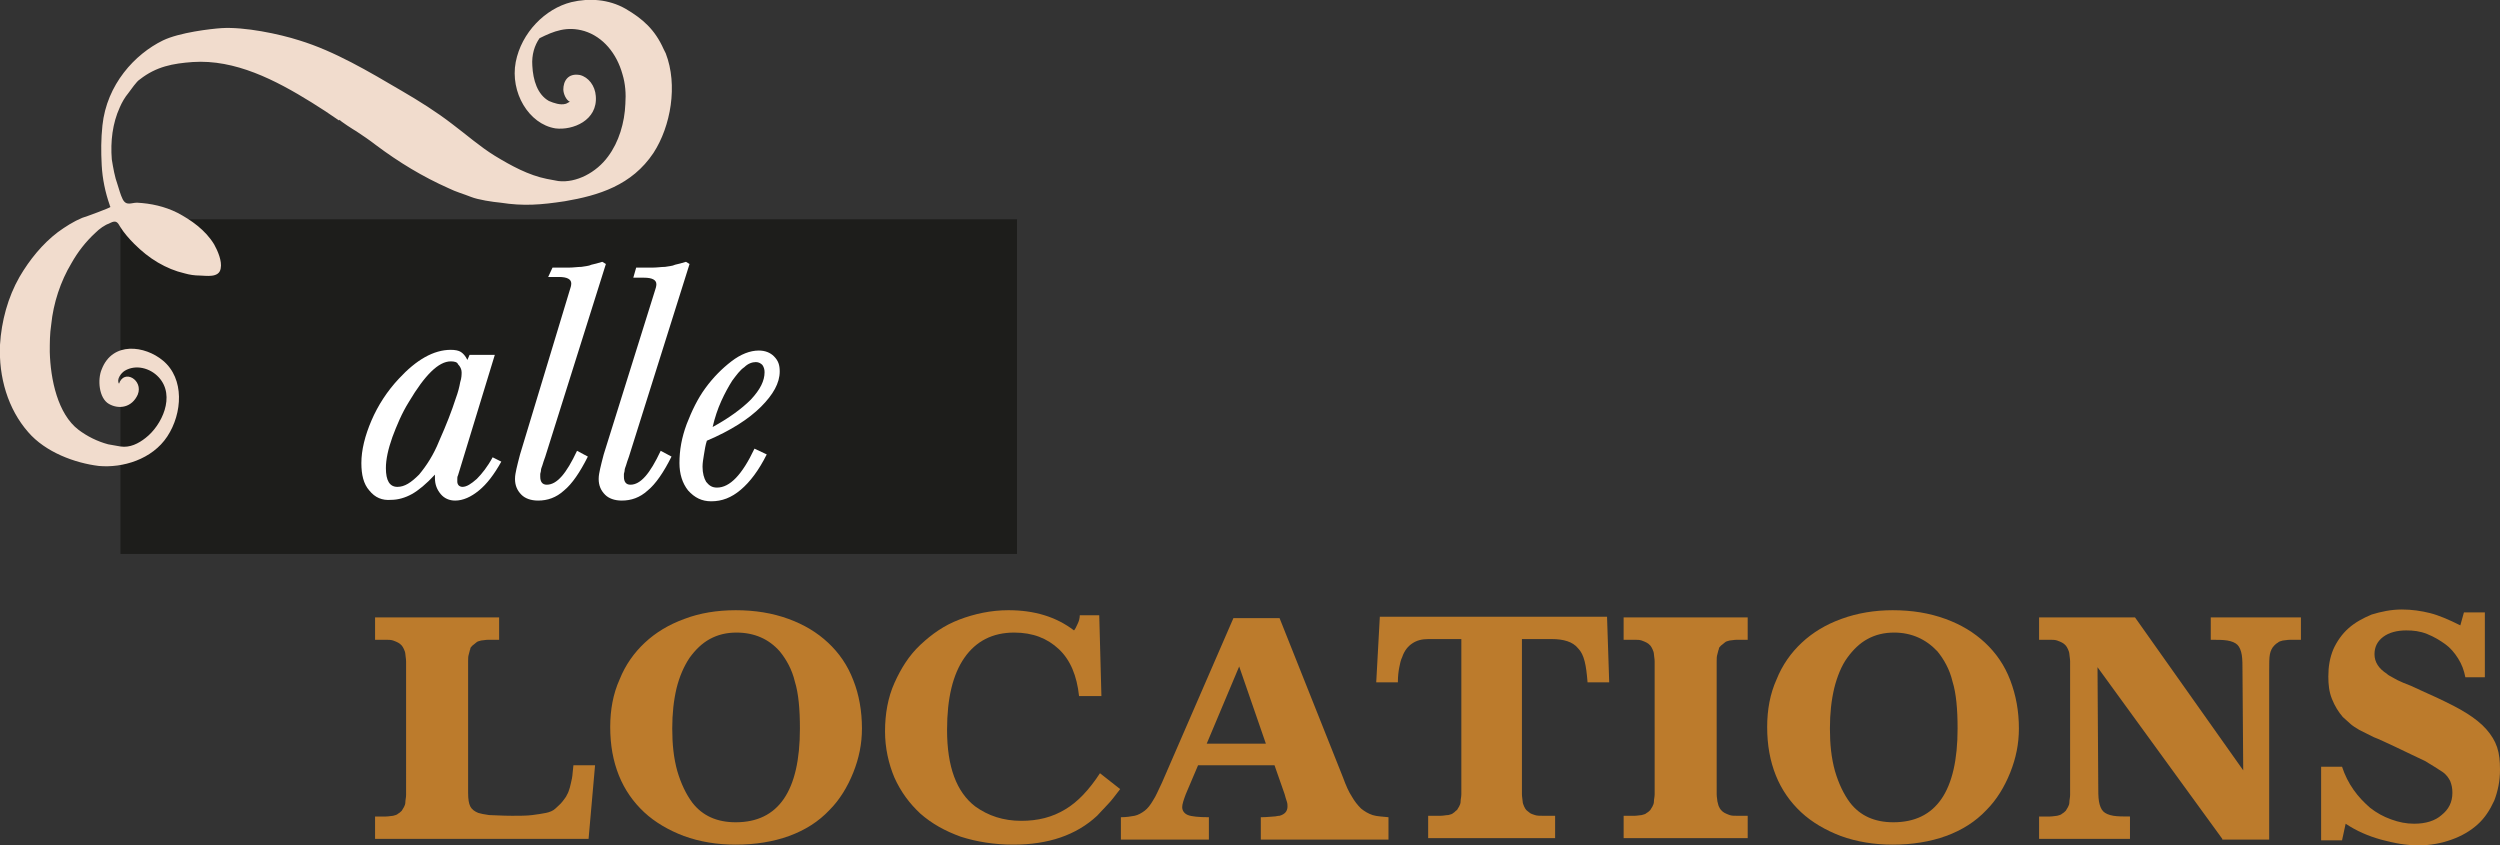
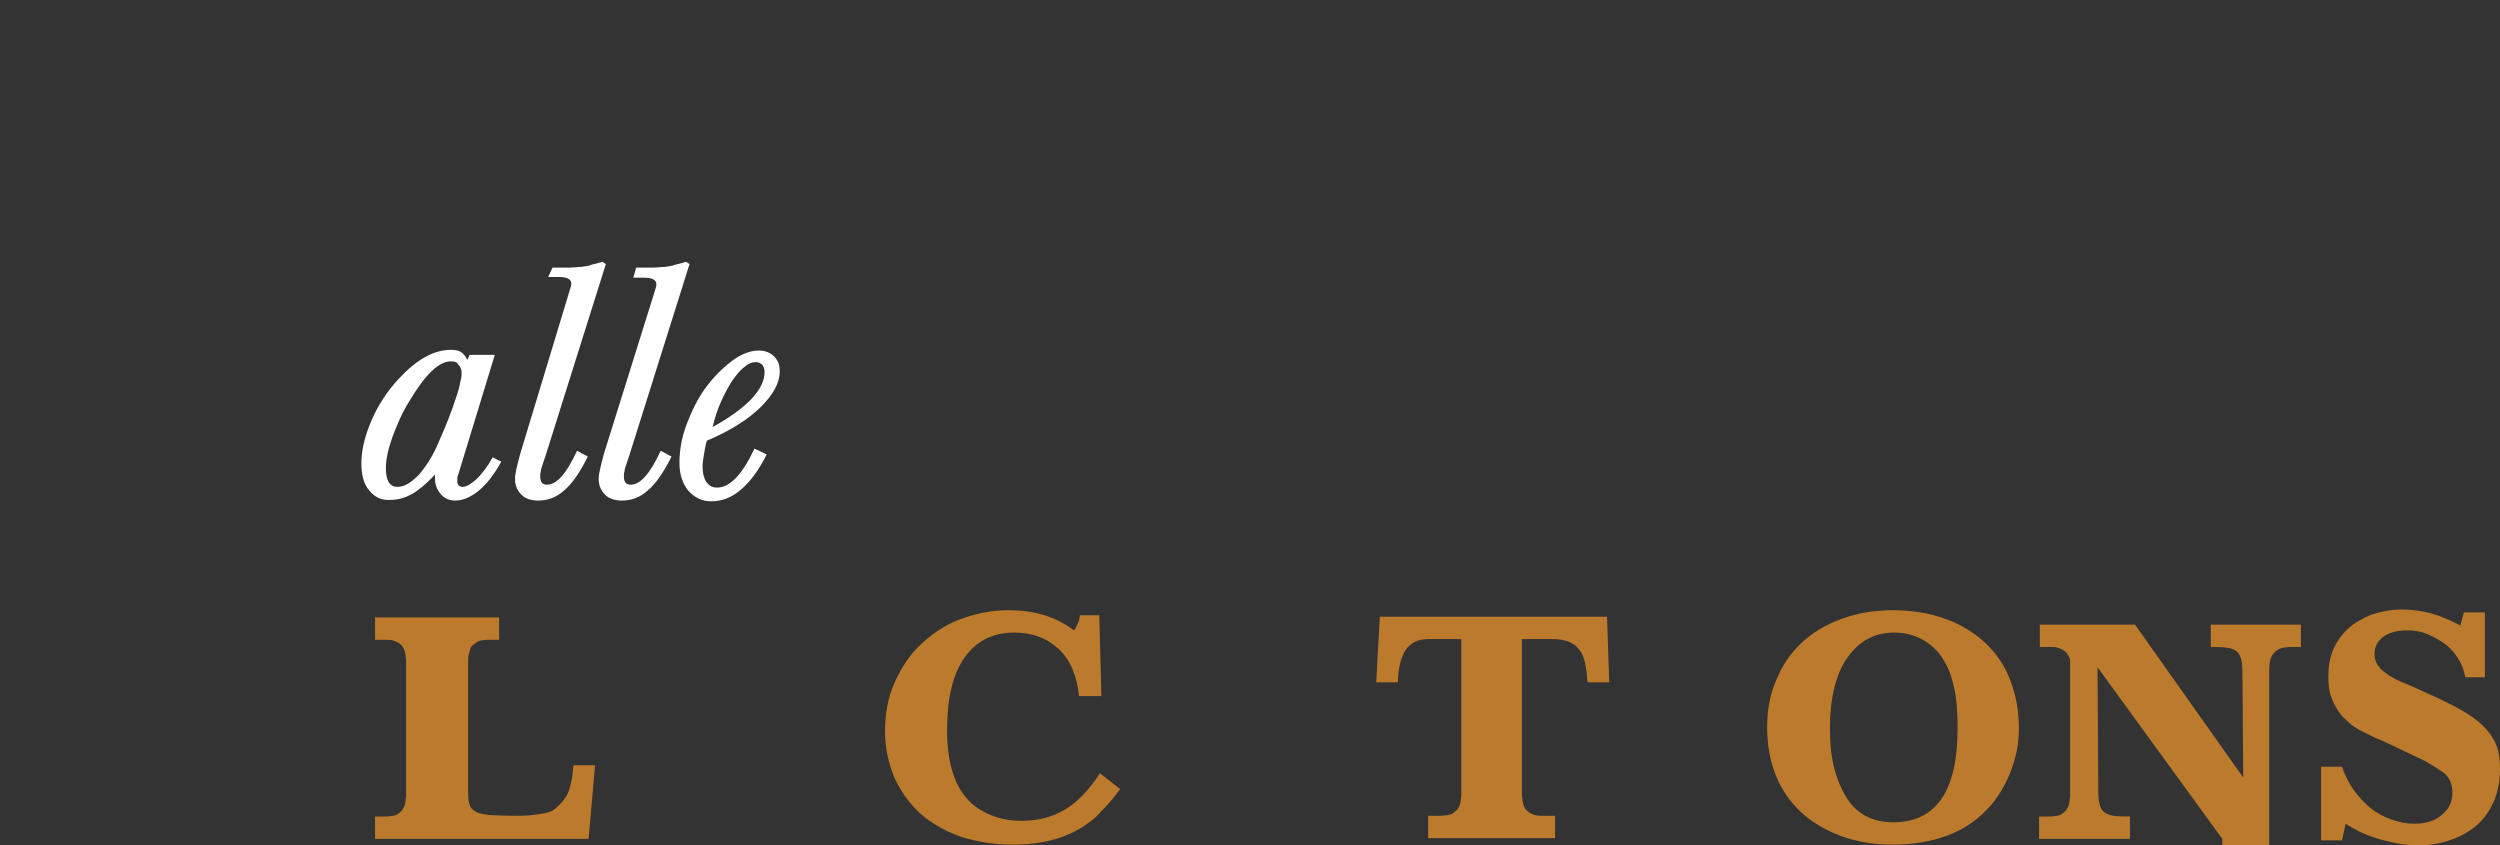
<svg xmlns="http://www.w3.org/2000/svg" xmlns:xlink="http://www.w3.org/1999/xlink" id="Ebene_1" x="0px" y="0px" width="346.6px" height="117.2px" viewBox="0 0 346.6 117.2" style="enable-background:new 0 0 346.6 117.2;" xml:space="preserve">
  <rect x="0" y="0" width="346.6" height="117.2" fill="#333333" stroke="none" />
  <style type="text/css"> .st0{fill:#1D1D1B;} .st1{fill:#FFFFFF;} .st2{fill:#BC7B2C;} .st3{clip-path:url(#SVGID_2_);fill:#F1DCCD;} </style>
-   <rect x="16.7" y="30.4" class="st0" width="124.3" height="46.4" />
  <g>
    <path class="st1" d="M69.5,64c-1,1.8-2,3.1-3.1,4c-1.1,0.9-2.2,1.4-3.3,1.4c-0.8,0-1.5-0.3-2-0.9c-0.5-0.6-0.8-1.3-0.8-2.2v-0.2 v-0.3c-1.2,1.3-2.3,2.2-3.2,2.7c-0.9,0.5-1.9,0.8-2.9,0.8C53,69.4,52,69,51.2,68c-0.8-0.9-1.1-2.2-1.1-3.8c0-1.8,0.5-3.8,1.4-5.9 c0.9-2.1,2.2-4.1,3.8-5.8c2.4-2.6,4.8-4,7.2-4c0.6,0,1.1,0.1,1.4,0.3c0.3,0.2,0.6,0.5,0.9,1.1l0.3-0.7h3.5l-5.1,16.7 c-0.1,0.2-0.1,0.3-0.1,0.5c0,0.2,0,0.3,0,0.4c0,0.2,0.1,0.4,0.2,0.5c0.1,0.1,0.3,0.2,0.5,0.2c0.6,0,1.2-0.4,2-1.1 c0.7-0.7,1.5-1.7,2.2-3L69.5,64z M62.5,50.1c-1.7,0-3.6,1.9-5.8,5.6c-1,1.6-1.7,3.3-2.3,4.9c-0.6,1.7-0.9,3.1-0.9,4.3 c0,1.7,0.5,2.6,1.6,2.6c1,0,1.9-0.6,3-1.7c1-1.2,2-2.7,2.8-4.7c0.5-1.1,0.9-2.1,1.3-3.1c0.4-1,0.7-1.9,1-2.8 c0.3-0.8,0.5-1.6,0.6-2.2c0.2-0.6,0.2-1.1,0.2-1.4c0-0.4-0.2-0.8-0.5-1.1C63.4,50.2,63,50.1,62.5,50.1z" />
    <path class="st1" d="M76.6,37.1c0.9,0,1.6,0,2.3,0c0.6,0,1.2-0.1,1.7-0.1c0.5-0.1,1-0.1,1.4-0.3c0.4-0.1,0.9-0.2,1.5-0.4l0.5,0.3 l-8.4,26.7c-0.2,0.5-0.3,0.9-0.4,1.2c-0.1,0.3-0.2,0.5-0.2,0.7c0,0.2-0.1,0.4-0.1,0.5c0,0.1,0,0.2,0,0.4c0,0.7,0.3,1.1,0.9,1.1 c1.4,0,2.7-1.5,4.2-4.7l1.5,0.8c-1.1,2.2-2.2,3.8-3.3,4.7c-1.1,1-2.3,1.4-3.6,1.4c-1,0-1.8-0.3-2.3-0.8c-0.6-0.6-0.9-1.3-0.9-2.2 c0-0.5,0.1-0.9,0.2-1.4c0.1-0.5,0.3-1.2,0.5-2L79,40.2c0.1-0.3,0.2-0.6,0.2-0.9c0-0.6-0.6-0.9-1.7-0.9H76L76.6,37.1z" />
    <path class="st1" d="M88.2,37.1c0.9,0,1.6,0,2.3,0c0.6,0,1.2-0.1,1.7-0.1c0.5-0.1,1-0.1,1.4-0.3c0.4-0.1,0.9-0.2,1.5-0.4l0.5,0.3 l-8.4,26.7c-0.2,0.5-0.3,0.9-0.4,1.2c-0.1,0.3-0.2,0.5-0.2,0.7c0,0.2-0.1,0.4-0.1,0.5c0,0.1,0,0.2,0,0.4c0,0.7,0.3,1.1,0.9,1.1 c1.4,0,2.7-1.5,4.2-4.7l1.5,0.8c-1.1,2.2-2.2,3.8-3.3,4.7c-1.1,1-2.3,1.4-3.6,1.4c-1,0-1.8-0.3-2.3-0.8c-0.6-0.6-0.9-1.3-0.9-2.2 c0-0.5,0.1-0.9,0.2-1.4c0.1-0.5,0.3-1.2,0.5-2l7.1-22.7c0.1-0.3,0.2-0.6,0.2-0.9c0-0.6-0.6-0.9-1.7-0.9h-1.5L88.2,37.1z" />
    <path class="st1" d="M106.3,63c-1.1,2.2-2.3,3.8-3.6,4.9s-2.6,1.6-4.1,1.6c-1.3,0-2.3-0.5-3.2-1.5c-0.8-1-1.2-2.3-1.2-3.8 c0-1.8,0.3-3.5,1-5.4c0.7-1.8,1.5-3.5,2.6-5c1.1-1.5,2.3-2.7,3.6-3.7c1.3-1,2.6-1.5,3.8-1.5c0.9,0,1.6,0.3,2.1,0.8 c0.6,0.6,0.8,1.2,0.8,2.1c0,1.6-0.9,3.2-2.6,4.9c-1.7,1.7-4.2,3.3-7.5,4.7c-0.2,0.6-0.3,1.3-0.4,1.9c-0.1,0.6-0.2,1.2-0.2,1.7 c0,0.9,0.2,1.6,0.5,2.1c0.4,0.5,0.8,0.8,1.5,0.8c1.8,0,3.5-1.8,5.2-5.4L106.3,63z M98.8,59.2c2.2-1.2,4-2.5,5.3-3.8 c1.3-1.4,1.9-2.6,1.9-3.8c0-0.4-0.1-0.7-0.3-1c-0.2-0.2-0.5-0.4-0.9-0.4c-0.5,0-1.1,0.2-1.6,0.7c-0.6,0.4-1.1,1.1-1.7,1.9 c-0.5,0.8-1,1.7-1.5,2.8C99.5,56.7,99.1,57.9,98.8,59.2z" />
  </g>
  <g>
    <path class="st2" d="M81.6,116.3H52v-3.1c0.6,0,1.1,0,1.5,0c0.4,0,0.8-0.1,1-0.1c0.3-0.1,0.5-0.1,0.7-0.3c0.2-0.1,0.4-0.3,0.5-0.4 c0.1-0.2,0.2-0.3,0.3-0.5c0.1-0.2,0.2-0.4,0.2-0.7s0.1-0.6,0.1-1c0-0.4,0-0.9,0-1.5V93.2c0-0.6,0-1.1,0-1.5c0-0.4-0.1-0.8-0.1-1 s-0.1-0.5-0.2-0.7c-0.1-0.2-0.2-0.4-0.3-0.5c-0.2-0.2-0.3-0.3-0.5-0.4c-0.2-0.1-0.4-0.2-0.7-0.3c-0.3-0.1-0.6-0.1-1-0.1 c-0.4,0-0.9,0-1.5,0v-3.1h17.2v3.1c-0.6,0-1.1,0-1.5,0c-0.4,0-0.8,0.1-1,0.1c-0.3,0.1-0.5,0.1-0.7,0.3s-0.4,0.3-0.5,0.4 c-0.2,0.2-0.3,0.3-0.3,0.5c-0.1,0.2-0.1,0.4-0.2,0.7c-0.1,0.3-0.1,0.6-0.1,1c0,0.4,0,0.9,0,1.5v16.7c0,0.9,0.1,1.5,0.3,1.9 c0.2,0.4,0.6,0.7,1.1,0.9c0.3,0.1,0.8,0.2,1.5,0.3c0.6,0,1.7,0.1,3.2,0.1c1.1,0,2,0,2.8-0.1s1.4-0.2,1.9-0.3c0.5-0.1,1-0.3,1.3-0.6 c0.3-0.3,0.7-0.6,1-1c0.2-0.3,0.5-0.6,0.6-0.9c0.2-0.3,0.3-0.7,0.4-1c0.1-0.4,0.2-0.8,0.3-1.3c0.1-0.5,0.1-1.1,0.2-1.8h3 L81.6,116.3z" />
-     <path class="st2" d="M102,84.6c2.7,0,5.1,0.4,7.3,1.2s4,1.9,5.5,3.3c1.5,1.4,2.7,3.1,3.5,5.2c0.8,2,1.2,4.3,1.2,6.7 c0,2.1-0.4,4.1-1.2,6.1c-0.8,2-1.9,3.8-3.3,5.2c-1.5,1.6-3.4,2.8-5.6,3.6c-2.2,0.8-4.7,1.2-7.4,1.2c-2.6,0-5-0.4-7.2-1.2 c-2.1-0.8-4-1.9-5.5-3.3c-1.5-1.4-2.7-3.1-3.5-5.1c-0.8-2-1.2-4.2-1.2-6.7c0-2.4,0.4-4.6,1.3-6.6c0.8-2,2-3.7,3.5-5.1 s3.3-2.5,5.5-3.3C97,85,99.4,84.6,102,84.6z M102.1,87.7c-1.4,0-2.6,0.3-3.7,0.9s-2,1.5-2.8,2.6c-0.8,1.2-1.4,2.6-1.8,4.2 c-0.4,1.7-0.6,3.5-0.6,5.6c0,2.2,0.2,4.1,0.7,5.9c0.5,1.7,1.2,3.2,2.1,4.4c1.4,1.8,3.4,2.7,6,2.7c5.9,0,8.9-4.3,8.9-13 c0-2.7-0.2-4.9-0.7-6.5c-0.4-1.7-1.2-3.1-2.1-4.2C106.6,88.6,104.6,87.7,102.1,87.7z" />
    <path class="st2" d="M152.7,96.5h-3.1c-0.3-2.8-1.2-5-2.8-6.5c-1.6-1.5-3.6-2.3-6.2-2.3c-3,0-5.3,1.2-6.9,3.5 c-1.6,2.3-2.4,5.6-2.4,10c0,5.1,1.3,8.6,3.9,10.6c1.8,1.3,3.9,2,6.4,2c2.3,0,4.3-0.5,6.1-1.6c1.7-1,3.3-2.7,4.8-5l2.8,2.2 c-0.7,0.9-1.2,1.6-1.7,2.1c-0.5,0.5-1,1.1-1.5,1.6c-2.9,2.7-6.8,4-11.6,4c-2.7,0-5.1-0.4-7.3-1.1c-2.2-0.8-4-1.8-5.6-3.2 c-1.5-1.4-2.7-3-3.6-5c-0.8-1.9-1.3-4.1-1.3-6.4c0-2.4,0.4-4.7,1.3-6.7c0.9-2,2-3.8,3.6-5.3s3.3-2.7,5.4-3.5 c2.1-0.8,4.4-1.3,6.8-1.3c3.6,0,6.6,0.9,9.1,2.8c0.2-0.2,0.3-0.5,0.5-0.9c0.2-0.4,0.3-0.8,0.3-1.2h2.7L152.7,96.5z" />
-     <path class="st2" d="M186.2,107.8c0.4,1.1,0.8,2,1.2,2.6c0.4,0.7,0.8,1.2,1.3,1.7c0.5,0.4,1,0.7,1.6,0.9s1.4,0.2,2.2,0.3v3.1h-17.7 v-3.1c0.9,0,1.5-0.1,1.8-0.1s0.5-0.1,0.8-0.1c0.7-0.2,1.1-0.6,1.1-1.3c0-0.2,0-0.4-0.1-0.7c-0.1-0.3-0.2-0.6-0.3-1l-1.4-4h-10.6 l-1.7,4c-0.3,0.8-0.5,1.4-0.5,1.8c0,0.5,0.3,0.9,0.8,1.1c0.5,0.2,1.5,0.3,2.9,0.3v3.1h-12.2v-3.1c0.7,0,1.4-0.1,1.9-0.2 c0.5-0.1,1-0.4,1.4-0.7c0.4-0.3,0.8-0.8,1.2-1.5c0.4-0.6,0.7-1.4,1.2-2.4l9.9-22.8h6.4L186.2,107.8z M171.8,92.4l-4.5,10.7h8.2 L171.8,92.4z" />
    <path class="st2" d="M223.1,94.6h-3c-0.1-1.2-0.2-2.1-0.4-2.9c-0.2-0.8-0.5-1.4-0.9-1.8c-0.4-0.5-0.9-0.8-1.5-1 c-0.6-0.2-1.3-0.3-2.2-0.3H211v20c0,0.6,0,1.1,0,1.5c0,0.4,0.1,0.8,0.1,1s0.1,0.5,0.2,0.7c0.1,0.2,0.2,0.4,0.3,0.5 c0.2,0.2,0.4,0.3,0.5,0.4s0.4,0.2,0.7,0.3c0.3,0.1,0.7,0.1,1.1,0.1c0.4,0,1,0,1.7,0v3.1H198v-3.1c0.7,0,1.2,0,1.7,0 c0.4,0,0.8-0.1,1.1-0.1c0.3-0.1,0.5-0.1,0.7-0.3c0.2-0.1,0.3-0.3,0.5-0.4c0.1-0.2,0.2-0.3,0.3-0.5c0.1-0.2,0.2-0.4,0.2-0.7 s0.1-0.6,0.1-1c0-0.4,0-0.9,0-1.5v-20H198c-0.9,0-1.6,0.2-2.2,0.6c-0.6,0.4-1.1,1-1.4,1.9c-0.2,0.4-0.3,0.9-0.4,1.4 c-0.1,0.5-0.2,1.2-0.2,2.1h-3l0.5-9.1h31.5L223.1,94.6z" />
-     <path class="st2" d="M238,108.6c0,0.6,0,1.1,0,1.5c0,0.4,0.1,0.8,0.1,1c0.1,0.3,0.1,0.5,0.2,0.7c0.1,0.2,0.2,0.4,0.3,0.5 c0.2,0.2,0.3,0.3,0.5,0.4s0.4,0.2,0.7,0.3c0.3,0.1,0.6,0.1,1,0.1c0.4,0,0.9,0,1.5,0v3.1h-17.2v-3.1c0.6,0,1.1,0,1.5,0 c0.4,0,0.8-0.1,1-0.1c0.3-0.1,0.5-0.1,0.7-0.3c0.2-0.1,0.4-0.3,0.5-0.4c0.1-0.2,0.2-0.3,0.3-0.5c0.1-0.2,0.2-0.4,0.2-0.7 s0.1-0.6,0.1-1c0-0.4,0-0.9,0-1.5V93.2c0-0.6,0-1.1,0-1.5c0-0.4-0.1-0.8-0.1-1s-0.1-0.5-0.2-0.7c-0.1-0.2-0.2-0.4-0.3-0.5 c-0.2-0.2-0.3-0.3-0.5-0.4c-0.2-0.1-0.4-0.2-0.7-0.3c-0.3-0.1-0.6-0.1-1-0.1c-0.4,0-0.9,0-1.5,0v-3.1h17.2v3.1c-0.6,0-1.1,0-1.5,0 c-0.4,0-0.8,0.1-1,0.1c-0.3,0.1-0.5,0.1-0.7,0.3s-0.4,0.3-0.5,0.4c-0.2,0.2-0.3,0.3-0.3,0.5c-0.1,0.2-0.1,0.4-0.2,0.7 c-0.1,0.3-0.1,0.6-0.1,1c0,0.4,0,0.9,0,1.5V108.6z" />
    <path class="st2" d="M262.4,84.6c2.7,0,5.1,0.4,7.3,1.2c2.2,0.8,4,1.9,5.5,3.3s2.7,3.1,3.5,5.2s1.2,4.3,1.2,6.7 c0,2.1-0.4,4.1-1.2,6.1c-0.8,2-1.9,3.8-3.3,5.2c-1.5,1.6-3.4,2.8-5.6,3.6c-2.2,0.8-4.7,1.2-7.4,1.2c-2.6,0-5-0.4-7.2-1.2 c-2.1-0.8-4-1.9-5.5-3.3c-1.5-1.4-2.7-3.1-3.5-5.1c-0.8-2-1.2-4.2-1.2-6.7c0-2.4,0.4-4.6,1.3-6.6c0.8-2,2-3.7,3.5-5.1 s3.3-2.5,5.5-3.3S259.9,84.6,262.4,84.6z M262.6,87.7c-1.4,0-2.6,0.3-3.7,0.9c-1.1,0.6-2,1.5-2.8,2.6s-1.4,2.6-1.8,4.2 c-0.4,1.7-0.6,3.5-0.6,5.6c0,2.2,0.2,4.1,0.7,5.9c0.5,1.7,1.2,3.2,2.1,4.4c1.4,1.8,3.4,2.7,6,2.7c5.9,0,8.9-4.3,8.9-13 c0-2.7-0.2-4.9-0.7-6.5c-0.4-1.7-1.2-3.1-2.1-4.2C267,88.6,265,87.7,262.6,87.7z" />
-     <path class="st2" d="M308.1,116.3l-17.3-23.8l0.1,16.2c0,1,0,1.8,0.1,2.4c0.1,0.6,0.3,1.1,0.6,1.4s0.8,0.5,1.4,0.6 c0.6,0.1,1.4,0.1,2.3,0.1v3.1h-12.6v-3.1c0.6,0,1.1,0,1.5,0c0.4,0,0.8-0.1,1-0.1c0.3-0.1,0.5-0.1,0.7-0.3c0.2-0.1,0.4-0.3,0.5-0.4 c0.1-0.2,0.2-0.3,0.3-0.5c0.1-0.2,0.2-0.4,0.2-0.7s0.1-0.6,0.1-1c0-0.4,0-0.9,0-1.5V93.2c0-0.6,0-1.1,0-1.5c0-0.4-0.1-0.8-0.1-1 s-0.1-0.5-0.2-0.7c-0.1-0.2-0.2-0.4-0.3-0.5c-0.2-0.2-0.3-0.3-0.5-0.4c-0.2-0.1-0.4-0.2-0.7-0.3c-0.3-0.1-0.6-0.1-1-0.1 c-0.4,0-0.9,0-1.5,0v-3.1H296l15,21.2l-0.1-13.6c0-1,0-1.8-0.1-2.4c-0.1-0.6-0.3-1.1-0.6-1.4c-0.3-0.3-0.8-0.5-1.4-0.6 s-1.4-0.1-2.3-0.1v-3.1H319v3.1c-0.6,0-1.1,0-1.5,0c-0.4,0-0.8,0.1-1,0.1c-0.3,0.1-0.5,0.1-0.7,0.3c-0.2,0.1-0.4,0.3-0.5,0.4 c-0.3,0.3-0.5,0.7-0.6,1.2c-0.1,0.5-0.1,1.3-0.1,2.4v23.3H308.1z" />
+     <path class="st2" d="M308.1,116.3l-17.3-23.8l0.1,16.2c0,1,0,1.8,0.1,2.4c0.1,0.6,0.3,1.1,0.6,1.4s0.8,0.5,1.4,0.6 c0.6,0.1,1.4,0.1,2.3,0.1v3.1h-12.6v-3.1c0.6,0,1.1,0,1.5,0c0.4,0,0.8-0.1,1-0.1c0.3-0.1,0.5-0.1,0.7-0.3c0.2-0.1,0.4-0.3,0.5-0.4 c0.1-0.2,0.2-0.3,0.3-0.5c0.1-0.2,0.2-0.4,0.2-0.7s0.1-0.6,0.1-1c0-0.4,0-0.9,0-1.5V93.2c0-0.6,0-1.1,0-1.5s-0.1-0.5-0.2-0.7c-0.1-0.2-0.2-0.4-0.3-0.5c-0.2-0.2-0.3-0.3-0.5-0.4c-0.2-0.1-0.4-0.2-0.7-0.3c-0.3-0.1-0.6-0.1-1-0.1 c-0.4,0-0.9,0-1.5,0v-3.1H296l15,21.2l-0.1-13.6c0-1,0-1.8-0.1-2.4c-0.1-0.6-0.3-1.1-0.6-1.4c-0.3-0.3-0.8-0.5-1.4-0.6 s-1.4-0.1-2.3-0.1v-3.1H319v3.1c-0.6,0-1.1,0-1.5,0c-0.4,0-0.8,0.1-1,0.1c-0.3,0.1-0.5,0.1-0.7,0.3c-0.2,0.1-0.4,0.3-0.5,0.4 c-0.3,0.3-0.5,0.7-0.6,1.2c-0.1,0.5-0.1,1.3-0.1,2.4v23.3H308.1z" />
    <path class="st2" d="M344.7,93.9h-2.9c-0.2-1-0.5-1.8-1-2.6c-0.5-0.8-1.1-1.5-1.8-2s-1.5-1-2.5-1.4s-1.9-0.5-2.9-0.5 c-1.3,0-2.4,0.3-3.2,0.9c-0.8,0.6-1.2,1.4-1.2,2.4c0,1.1,0.6,2,1.7,2.7c0.2,0.2,0.4,0.3,0.6,0.4c0.2,0.1,0.5,0.3,0.9,0.5 s1.1,0.5,1.9,0.8c0.8,0.4,2,0.9,3.5,1.6c1.7,0.8,3.1,1.5,4.2,2.2c1.1,0.7,2,1.4,2.7,2.2c0.7,0.8,1.2,1.6,1.5,2.5 c0.3,0.9,0.4,1.9,0.4,3.1c0,1.6-0.3,3-0.8,4.3c-0.6,1.3-1.3,2.4-2.3,3.3c-1,0.9-2.2,1.6-3.6,2.1c-1.4,0.5-2.9,0.8-4.6,0.8 c-1.7,0-3.4-0.3-5.2-0.8s-3.4-1.2-4.9-2.2l-0.5,2.3h-2.9v-10.2h2.9c0.4,1.2,0.9,2.2,1.6,3.2c0.7,1,1.5,1.8,2.3,2.5 c0.9,0.7,1.8,1.2,2.9,1.6s2.1,0.6,3.2,0.6c1.6,0,2.9-0.4,3.8-1.2c1-0.8,1.5-1.8,1.5-3.1c0-0.6-0.1-1.1-0.3-1.6 c-0.2-0.4-0.5-0.9-1.1-1.3c-0.6-0.4-1.4-0.9-2.4-1.5c-1.1-0.5-2.5-1.2-4.2-2c-1.1-0.5-2.1-1-2.9-1.3c-0.8-0.4-1.4-0.7-2-1 c-0.5-0.3-1-0.6-1.3-0.9s-0.7-0.6-1-0.9c-0.6-0.7-1.1-1.5-1.5-2.5c-0.4-1-0.5-2-0.5-3.1c0-1.4,0.2-2.6,0.7-3.8 c0.5-1.1,1.2-2.1,2.1-2.9c0.9-0.8,2-1.4,3.2-1.9c1.3-0.4,2.7-0.7,4.2-0.7c1.4,0,2.7,0.2,3.9,0.5s2.6,0.9,4.2,1.7l0.5-1.8h2.9V93.9z " />
  </g>
  <g>
    <defs>
      <rect id="SVGID_1_" width="93.2" height="64.7" />
    </defs>
    <clipPath id="SVGID_2_">
      <use xlink:href="#SVGID_1_" style="overflow:visible;" />
    </clipPath>
-     <path class="st3" d="M30.7,3.9c-1.5,0.1-5.8,0.6-8.1,1.7c-3.9,1.9-7.8,6.1-8.4,11.8C14,19.3,14,21,14.1,22.9 c0.1,1.9,0.5,3.8,1.1,5.5c0,0.1,0.1,0.2,0.1,0.3c0,0.1-3.5,1.4-3.9,1.5c-1.2,0.5-2.3,1.2-3.4,2c-2.1,1.6-3.9,3.8-5.3,6.2 c-1.6,2.8-2.5,6.1-2.7,9.4c-0.2,4.5,1.1,8.9,3.9,12.1c2.4,2.8,6.5,4.3,9.8,4.7c3.3,0.3,7.4-0.9,9.5-4.1c2.1-3.2,2.4-8-0.6-10.5 c-2.5-2.1-7-2.7-8.5,1.2c-0.6,1.4-0.4,4,1,4.8c1.4,0.8,3.2,0.5,4-1.3c0.8-2-1.9-3.6-2.6-1.5c-0.4-0.6,0.3-1.5,0.8-1.8 c1.5-0.9,3.5-0.4,4.7,0.9c2.4,2.6,0.4,6.7-1.8,8.4c-1,0.8-2.2,1.4-3.5,1.2c-0.6-0.1-1.1-0.2-1.7-0.3c-1.5-0.4-2.9-1.1-4.1-2 c-2.9-2.2-3.9-7-4-10.8c0-1.3,0-2.5,0.2-3.8C7.4,42,8.4,39,9.9,36.5c0.9-1.6,2-3,3.3-4.2c0.6-0.6,1.3-1.1,2.1-1.4 c0.8-0.4,1-0.1,1.4,0.6c0.5,0.8,1.2,1.6,1.9,2.3c1,1,2.1,1.9,3.3,2.6c1.2,0.7,2.4,1.2,3.7,1.5c0.7,0.2,1.4,0.3,2.1,0.3 c0.8,0,2.7,0.4,2.9-1c0.2-1-0.4-2.4-0.9-3.3c-1.2-2-3.2-3.4-5.1-4.4c-1.8-0.9-3.7-1.3-5.6-1.4c-0.8,0-1.5,0.5-2-0.5 c-0.3-0.6-0.5-1.4-0.7-2c-0.4-1.1-0.6-2.3-0.8-3.5c-0.2-2.5,0.1-5,1.1-7.2c0.3-0.7,0.7-1.4,1.2-2c0.4-0.5,1.1-1.6,1.6-1.9 c2.3-1.8,4.6-2.2,7.3-2.4c5.9-0.4,11.5,2.5,16.5,5.6c1.3,0.8,2.5,1.6,3.8,2.5c0,0,0.1-0.1,0.1-0.1c-0.1,0.1,2.1,1.5,2.3,1.6 c0.9,0.6,1.8,1.2,2.7,1.9c3.2,2.4,6.5,4.4,10.1,6c1,0.5,2.1,0.8,3.1,1.2s3,0.7,4.1,0.8c3.2,0.5,5.6,0.3,8.9-0.2 c4.7-0.8,9.3-2.2,12.3-6.7c2.4-3.7,3.4-9.4,1.7-13.8c-0.1-0.2-0.2-0.4-0.3-0.6c-1.2-2.7-2.9-4.2-5.3-5.6c-2.3-1.3-5-1.5-7.5-0.9 c-3.6,0.9-6.9,4.2-7.7,8.3c-0.8,4.2,1.8,8.6,5.5,9.2c2.4,0.3,5.9-1.1,5.6-4.5c-0.1-1.4-1-2.6-2.2-2.9c-1.7-0.3-2.3,0.9-2.3,2 c0,0.6,0.4,1.5,0.9,1.7c-0.2,0.1-0.5,0.3-0.6,0.3c-0.7,0.2-1.6-0.1-2.3-0.4c-1.6-0.9-2.2-2.9-2.3-4.9c-0.1-1.5,0.3-2.8,1-3.8 c2-1,3.8-1.7,6.2-1c2.6,0.8,4.5,3.1,5.3,6c0.4,1.3,0.5,2.7,0.4,4.1c-0.1,2.6-0.9,5.3-2.4,7.3c-1.6,2.2-4.4,3.7-6.9,3.4 c-0.5-0.1-1.1-0.2-1.6-0.3c-2.5-0.5-4.9-1.8-7.2-3.2c-2.1-1.3-3.9-2.9-5.9-4.4c-2.2-1.7-4.6-3.2-7-4.6c-4.6-2.7-9.3-5.5-14.2-7 C38.7,4.7,33.9,3.7,30.7,3.9" />
  </g>
</svg>